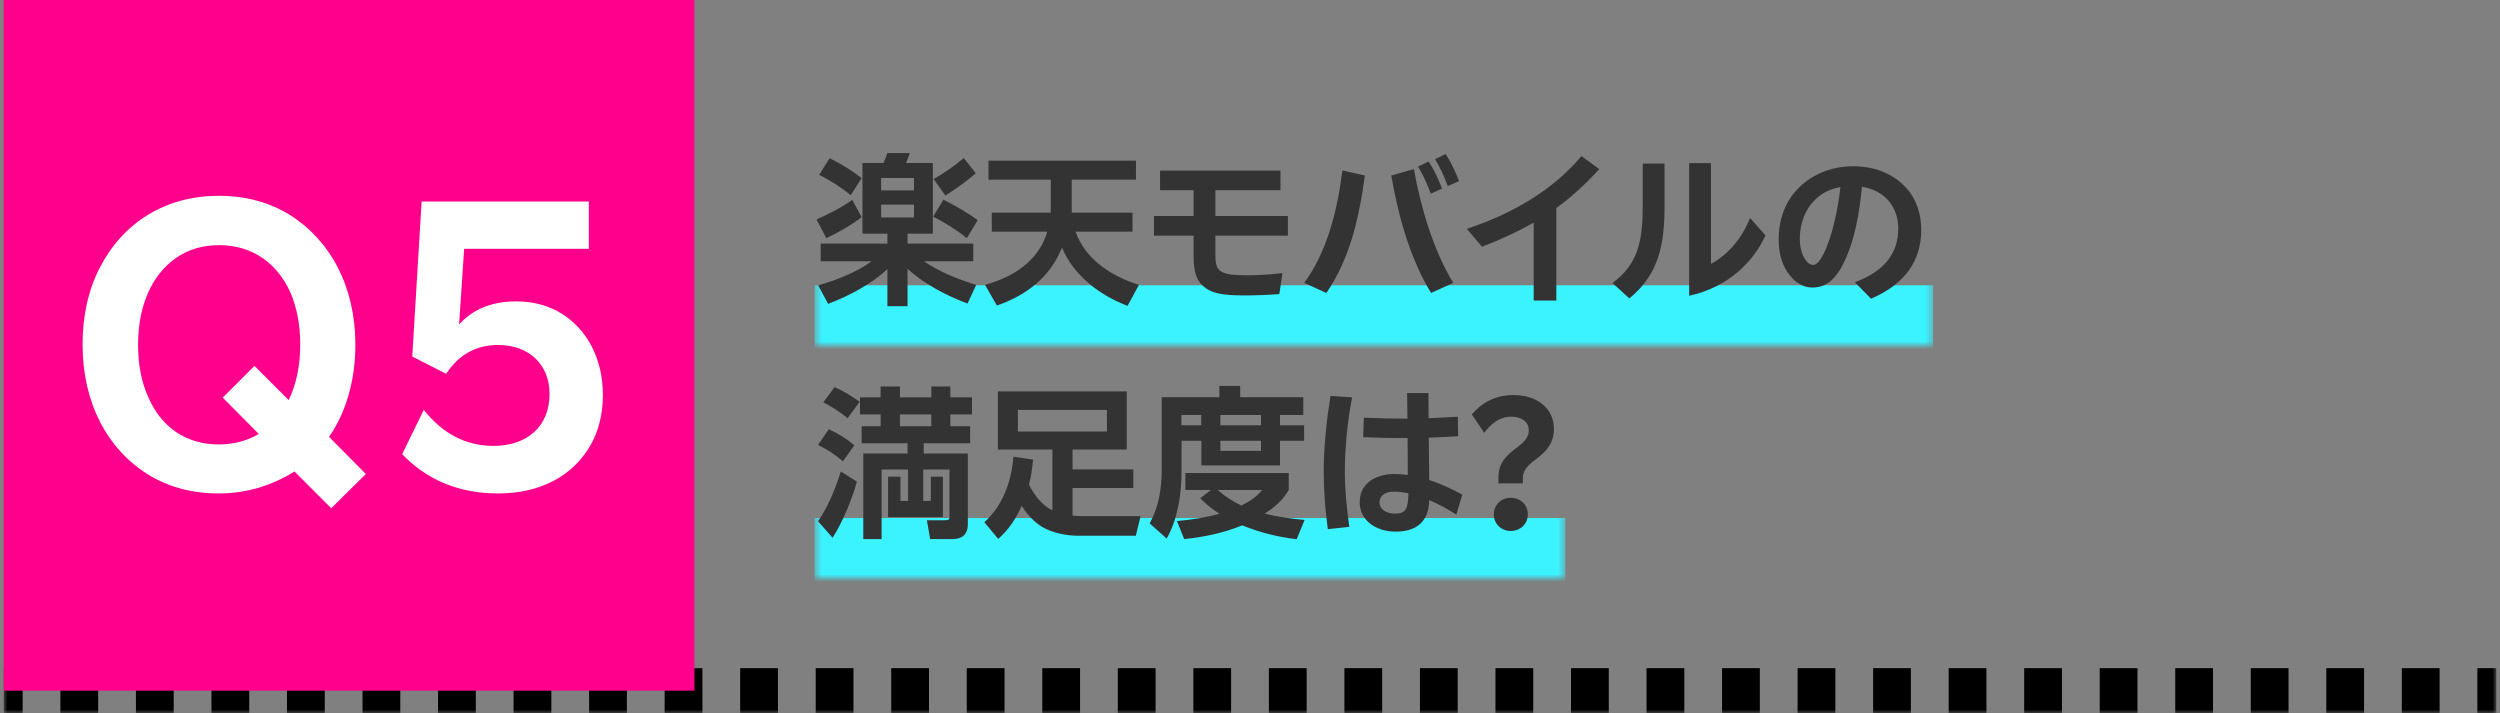
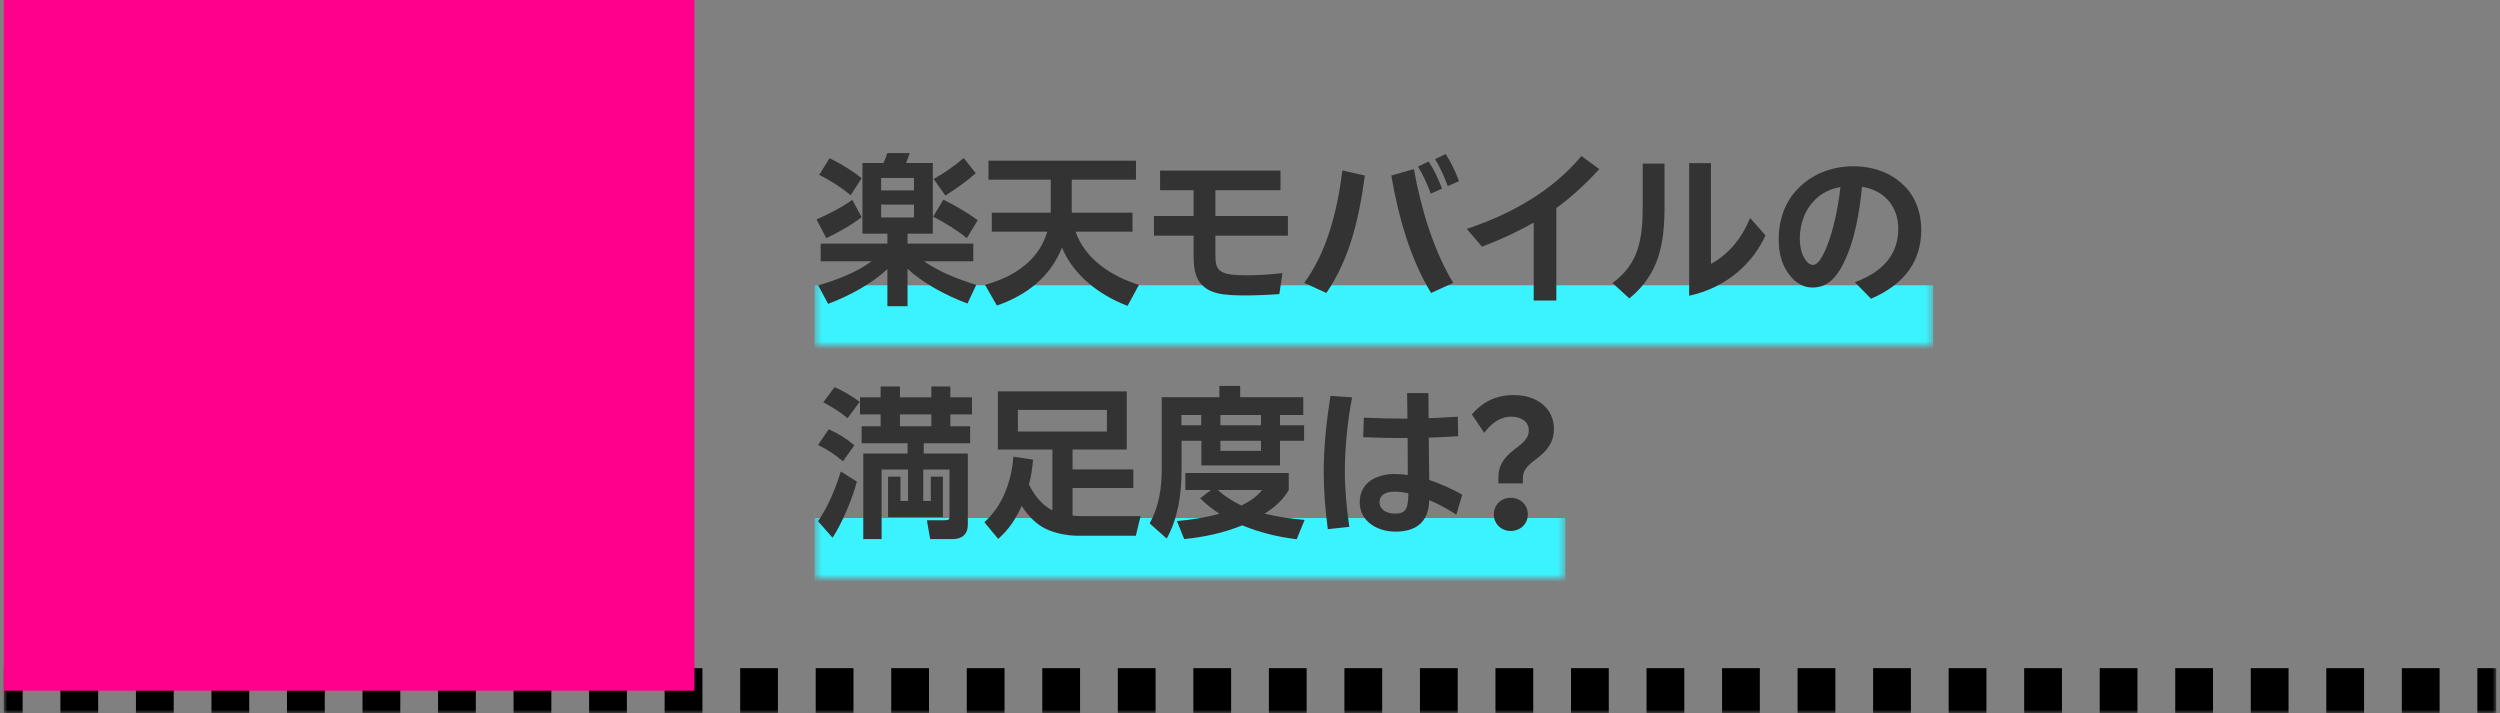
<svg xmlns="http://www.w3.org/2000/svg" width="333" height="95" viewBox="0 0 333 95" fill="none">
  <rect x="0" y="0" width="333" height="95" fill="#808080" stroke="none" />
  <mask id="path-1-outside-1_921_4721" maskUnits="userSpaceOnUse" x="0.5" y="0" width="332" height="95" fill="black">
    <rect fill="white" x="0.5" width="332" height="95" />
-     <path d="M0.5 0H332.5V92H0.5V0Z" />
  </mask>
  <path d="M0.5 93.5H3.015V90.5H0.5V93.5ZM8.045 93.5H13.076V90.5H8.045V93.5ZM18.106 93.5H23.136V90.5H18.106V93.5ZM28.167 93.5H33.197V90.5H28.167V93.5ZM38.227 93.5H43.258V90.5H38.227V93.5ZM48.288 93.5H53.318V90.5H48.288V93.5ZM58.349 93.5H63.379V90.5H58.349V93.5ZM68.409 93.5H73.439V90.5H68.409V93.5ZM78.47 93.5H83.5V90.5H78.47V93.5ZM88.53 93.5H93.561V90.5H88.53V93.5ZM98.591 93.5H103.621V90.5H98.591V93.5ZM108.652 93.5H113.682V90.5H108.652V93.5ZM118.712 93.5H123.742V90.5H118.712V93.5ZM128.773 93.5H133.803V90.5H128.773V93.5ZM138.833 93.5H143.864V90.5H138.833V93.5ZM148.894 93.5H153.924V90.5H148.894V93.5ZM158.955 93.5H163.985V90.5H158.955V93.5ZM169.015 93.5H174.045V90.5H169.015V93.5ZM179.076 93.5H184.106V90.5H179.076V93.5ZM189.136 93.5H194.167V90.5H189.136V93.5ZM199.197 93.5H204.227V90.5H199.197V93.5ZM209.258 93.5H214.288V90.5H209.258V93.5ZM219.318 93.5H224.349V90.5H219.318V93.5ZM229.379 93.5H234.409V90.5H229.379V93.5ZM239.439 93.5H244.47V90.5H239.439V93.5ZM249.5 93.5H254.53V90.5H249.5V93.5ZM259.561 93.5H264.591V90.5H259.561V93.5ZM269.621 93.5H274.652V90.5H269.621V93.5ZM279.682 93.5H284.712V90.5H279.682V93.5ZM289.742 93.5H294.773V90.5H289.742V93.5ZM299.803 93.5H304.833V90.5H299.803V93.5ZM309.864 93.5H314.894V90.5H309.864V93.5ZM319.924 93.5H324.955V90.5H319.924V93.5ZM329.985 93.5H332.5V90.5H329.985V93.5ZM0.5 95H3.015V89H0.5V95ZM8.045 95H13.076V89H8.045V95ZM18.106 95H23.136V89H18.106V95ZM28.167 95H33.197V89H28.167V95ZM38.227 95H43.258V89H38.227V95ZM48.288 95H53.318V89H48.288V95ZM58.349 95H63.379V89H58.349V95ZM68.409 95H73.439V89H68.409V95ZM78.47 95H83.5V89H78.47V95ZM88.53 95H93.561V89H88.53V95ZM98.591 95H103.621V89H98.591V95ZM108.652 95H113.682V89H108.652V95ZM118.712 95H123.742V89H118.712V95ZM128.773 95H133.803V89H128.773V95ZM138.833 95H143.864V89H138.833V95ZM148.894 95H153.924V89H148.894V95ZM158.955 95H163.985V89H158.955V95ZM169.015 95H174.045V89H169.015V95ZM179.076 95H184.106V89H179.076V95ZM189.136 95H194.167V89H189.136V95ZM199.197 95H204.227V89H199.197V95ZM209.258 95H214.288V89H209.258V95ZM219.318 95H224.349V89H219.318V95ZM229.379 95H234.409V89H229.379V95ZM239.439 95H244.47V89H239.439V95ZM249.5 95H254.53V89H249.5V95ZM259.561 95H264.591V89H259.561V95ZM269.621 95H274.652V89H269.621V95ZM279.682 95H284.712V89H279.682V95ZM289.742 95H294.773V89H289.742V95ZM299.803 95H304.833V89H299.803V95ZM309.864 95H314.894V89H309.864V95ZM319.924 95H324.955V89H319.924V95ZM329.985 95H332.5V89H329.985V95Z" fill="black" mask="url(#path-1-outside-1_921_4721)" />
  <rect width="92" height="92" transform="translate(0.5)" fill="#FF008C" />
-   <path d="M10.999 45.904C10.999 42.016 11.767 38.608 13.303 35.632C16.375 29.68 21.991 26.08 29.143 26.08C32.743 26.08 35.863 26.944 38.599 28.624C44.023 32.032 47.335 38.176 47.335 45.904C47.335 50.704 46.087 54.928 43.831 58.192L48.727 63.136L44.119 67.696L39.223 62.8C36.391 64.576 32.983 65.728 29.143 65.728C25.543 65.728 22.423 64.864 19.687 63.184C14.263 59.776 10.999 53.632 10.999 45.904ZM18.391 45.904C18.391 48.544 18.823 50.848 19.735 52.864C21.463 56.896 24.775 59.2 29.143 59.2C31.111 59.2 32.887 58.72 34.471 57.808L29.671 52.96L33.895 48.736L38.455 53.296C39.463 51.184 39.991 48.736 39.991 45.904C39.991 43.312 39.559 41.008 38.695 38.992C36.919 35.008 33.559 32.656 29.191 32.656C26.983 32.656 25.063 33.232 23.479 34.336C20.215 36.592 18.391 40.72 18.391 45.904ZM53.569 60.496L56.449 54.592C58.993 57.808 62.113 59.392 65.713 59.392C70.321 59.392 73.201 56.704 73.201 52.48C73.201 48.592 70.513 45.952 66.337 45.952C63.409 45.952 61.105 47.248 59.425 49.792L54.913 47.488L56.161 26.848H78.433V33.136H61.825L61.153 43.216C63.025 41.152 65.569 40.144 68.737 40.144C70.993 40.144 73.009 40.672 74.737 41.728C78.193 43.84 80.305 47.776 80.305 52.624C80.305 55.168 79.729 57.472 78.577 59.44C76.225 63.424 71.953 65.728 66.337 65.728C61.105 65.728 56.833 63.904 53.569 60.496Z" fill="white" />
  <mask id="path-4-inside-2_921_4721" fill="white">
    <path d="M108.5 15H257.5V46H108.5V15Z" />
  </mask>
  <path d="M257.5 38H108.5V54H257.5V38Z" fill="#3BF2FF" mask="url(#path-4-inside-2_921_4721)" />
  <path d="M118.202 20.388H121.172C121.04 20.806 120.864 21.29 120.688 21.708H124.252V31.124H120.886V32.444H129.642V34.798H123.064C125.066 36.184 127.684 37.24 130.038 37.944L128.872 40.43C125.968 39.352 122.932 37.702 120.886 35.81V40.782H118.202V35.832C116.134 37.812 113.054 39.44 110.304 40.474L108.984 38.01C111.36 37.328 114.11 36.272 116.112 34.798H109.314V32.444H118.202V31.124H114.88V21.708H117.674C117.894 21.246 118.07 20.806 118.202 20.388ZM128.366 21.048L129.972 23.072C128.872 24.062 127.31 25.184 125.924 26.042L124.362 23.842C125.682 23.116 127.178 22.082 128.366 21.048ZM109.116 23.292L110.502 21.07C112.042 21.818 113.714 22.874 114.77 23.732L113.318 25.998C112.218 25.074 110.568 23.996 109.116 23.292ZM121.744 23.71H117.366V25.36H121.744V23.71ZM124.296 28.858L125.66 26.592C127.244 27.384 128.872 28.33 130.236 29.32L128.784 31.718C127.398 30.596 125.836 29.65 124.296 28.858ZM110.062 31.718L108.764 29.232C110.392 28.506 112.218 27.582 113.516 26.614L114.77 28.924C113.582 29.87 111.646 30.992 110.062 31.718ZM121.744 27.252H117.366V28.968H121.744V27.252ZM151.708 37.944L150.19 40.738C146.626 39.396 143.018 36.778 141.456 32.972C139.916 36.888 136.704 39.352 132.788 40.694L131.204 37.944C135.89 36.646 138.552 34.094 139.498 30.86H132.106V28.33H139.96V23.93H131.666V21.4H151.312V23.93H142.754V28.33H150.85V30.86H143.26C144.602 34.644 148.188 36.844 151.708 37.944ZM171.549 28.77V31.388H161.891V33.918C161.891 35.018 162.001 35.612 162.441 35.986C162.793 36.316 163.321 36.492 164.047 36.58C164.487 36.624 165.125 36.668 165.961 36.668C167.325 36.668 168.887 36.602 170.823 36.382L170.405 39.176C168.865 39.286 167.105 39.352 165.785 39.352C164.949 39.352 164.069 39.33 163.321 39.242C162.265 39.154 161.121 38.868 160.329 38.164C159.405 37.372 158.987 36.294 158.987 34.028V31.388H153.707V28.77H158.987V25.338H154.521V22.72H170.559V25.338H161.891V28.77H171.549ZM191.151 21.202L192.559 20.52C193.329 21.686 193.857 22.852 194.341 24.128L192.845 24.788C192.383 23.534 191.855 22.346 191.151 21.202ZM188.885 22.192L190.293 21.51C191.063 22.676 191.591 23.864 192.075 25.118L190.579 25.8C190.117 24.524 189.589 23.358 188.885 22.192ZM193.571 37.68L190.623 39.022C187.917 34.622 186.289 29.012 185.321 23.38L188.335 22.522C189.215 27.56 190.931 33.346 193.571 37.68ZM176.675 39.022L173.727 37.68C176.697 33.61 178.105 28.308 178.809 22.698L181.801 23.38C180.965 29.584 179.645 34.666 176.675 39.022ZM210.647 20.784L213.023 22.522C211.175 24.546 209.305 26.262 207.303 27.714V40.034H204.289V29.65C202.133 30.882 199.779 31.96 197.403 32.862L195.379 30.486C201.605 28.418 206.929 25.25 210.647 20.784ZM233.113 29.034L235.159 31.344C233.641 34.754 230.275 38.252 224.995 39.396V21.73H227.899V35.15C230.077 33.984 231.969 31.872 233.113 29.034ZM218.813 27.318V21.796H221.717V27.45C221.717 32.488 220.991 36.514 217.031 39.748L214.787 37.702C218.197 35.15 218.813 32.136 218.813 27.318ZM255.912 30.508C255.934 34.732 253.756 37.834 249.224 39.792L247.068 37.592C250.962 36.162 252.854 33.764 252.854 30.42C252.832 27.67 251.182 25.382 248.014 24.876C247.684 28.44 247.024 31.542 246.21 33.566C244.956 36.822 243.548 38.296 241.436 38.296C239.83 38.296 238.774 37.284 238.048 36.184C237.366 35.172 236.926 33.698 236.926 32.004C236.882 29.386 237.74 26.834 239.588 25.03C241.458 23.138 244.098 22.148 246.848 22.148C249.752 22.148 252.238 23.16 253.954 25.074C255.318 26.592 255.89 28.594 255.912 30.508ZM243.438 32.554C244.076 30.97 244.78 28.132 245.154 24.92C243.702 25.162 242.514 25.778 241.568 26.812C239.94 28.572 239.698 30.75 239.742 32.07C239.764 32.928 239.984 33.764 240.292 34.314C240.666 34.93 241.018 35.304 241.546 35.282C242.096 35.282 242.778 34.336 243.438 32.554Z" fill="#333333" />
  <mask id="path-7-inside-3_921_4721" fill="white">
    <path d="M108.5 46H208.5V77H108.5V46Z" />
  </mask>
  <path d="M208.5 69H108.5V85H208.5V69Z" fill="#3BF2FF" mask="url(#path-7-inside-3_921_4721)" />
  <path d="M122.976 66.722H123.988V63.488H125.594V68.878H118.29V63.488H119.94V66.722H120.952V62.542H117.432V71.804H114.99V60.408H120.886V59.044H114.77V56.778H117.3V55.194H114.55V52.928H117.3V51.476H119.874V52.928H124.054V51.476H126.584V52.928H129.466V55.194H126.584V56.778H129.224V59.044H123.042V60.408H128.916V69.868C128.916 71.166 128.146 71.804 126.892 71.804H123.9L123.46 69.296H125.748C126.452 69.296 126.474 69.23 126.474 68.636V62.542H122.976V66.722ZM111.162 51.564C112.13 51.96 113.648 52.862 114.506 53.522L112.9 55.7C111.888 54.864 110.832 54.204 109.666 53.588L111.162 51.564ZM124.054 55.194H119.874V56.778H124.054V55.194ZM110.392 57.174C111.624 57.724 112.768 58.428 113.802 59.308L112.284 61.442C111.272 60.584 110.172 59.858 108.962 59.264L110.392 57.174ZM114.132 64.148C113.582 66.326 112.152 69.736 110.898 71.628L108.962 69.428C110.348 67.426 111.25 65.138 111.998 62.806L114.132 64.148ZM140.18 67.976V59.88H132.92V52.136H150.08V59.88H142.864V62.52H150.96V65.006H142.864V68.68C143.26 68.724 143.7 68.746 144.14 68.746H151.928L151.29 71.364H143.634C142.05 71.364 140.07 70.968 138.728 70.132C137.65 69.45 136.77 68.46 136.088 67.382C135.318 69.12 134.394 70.506 132.964 71.782L131.116 69.56C133.602 67.316 134.724 64.104 134.988 60.826L137.606 61.222C137.496 62.366 137.364 63.444 137.056 64.544C137.76 65.93 138.772 67.294 140.18 67.976ZM147.44 54.6H135.582V57.482H147.44V54.6ZM154.744 52.906H162.422V51.41H165.194V52.906H173.598V55.282H170.496V56.646H173.708V58.714H170.496V61.992H160.024V58.714H157.384V62.674C157.384 65.71 156.922 69.054 155.404 71.738L153.138 69.714C154.348 67.536 154.744 65.05 154.744 62.542V52.906ZM160.002 55.282H157.362V56.646H160.002V55.282ZM167.966 55.282H162.554V56.646H167.966V55.282ZM167.966 58.714H162.554V60.056H167.966V58.714ZM161.3 65.27H157.89V63.004H171.662V65.27C170.826 66.656 169.814 67.558 168.45 68.416C170.276 68.856 171.926 69.098 173.774 69.252L172.718 71.826C170.166 71.518 167.856 70.946 165.458 69.978C162.994 70.99 160.376 71.54 157.736 71.804L156.768 69.406C158.748 69.23 160.53 68.944 162.444 68.438C161.454 67.778 160.706 67.228 159.87 66.37L161.3 65.27ZM162.202 65.27C163.192 66.15 164.16 66.744 165.348 67.338C166.514 66.744 167.284 66.26 168.12 65.27H162.202ZM194.775 65.886L193.983 68.548C192.751 67.756 191.607 67.14 190.375 66.612C190.331 67.954 190.001 68.812 189.495 69.428C188.791 70.33 187.537 70.814 185.909 70.814C183.379 70.814 181.113 69.406 181.113 66.898C181.113 65.028 182.301 63.862 183.819 63.422C184.435 63.202 185.095 63.136 185.755 63.136C186.283 63.136 186.899 63.18 187.515 63.268C187.515 61.904 187.515 60.144 187.493 58.34C185.513 58.362 183.511 58.318 181.575 58.23L181.663 55.634C183.577 55.722 185.535 55.766 187.471 55.766C187.449 54.424 187.449 53.236 187.427 52.356H190.265C190.265 53.478 190.287 54.578 190.287 55.7C191.585 55.656 192.883 55.59 194.181 55.502L194.225 58.098C192.949 58.186 191.651 58.252 190.309 58.296L190.375 63.928C191.871 64.434 193.389 65.116 194.775 65.886ZM177.219 52.73L180.101 52.928C179.485 56.074 179.133 59.66 179.133 62.828C179.133 65.182 179.375 67.69 179.727 70.176L176.867 70.484C176.537 67.998 176.317 65.446 176.317 62.828C176.317 59.484 176.713 55.92 177.219 52.73ZM185.843 68.416C186.635 68.416 187.009 68.196 187.251 67.822C187.471 67.47 187.581 66.81 187.603 65.71C186.899 65.556 186.283 65.49 185.821 65.49C185.425 65.49 185.139 65.512 184.831 65.6C184.171 65.776 183.753 66.26 183.753 66.876C183.753 67.888 184.677 68.416 185.843 68.416ZM202.845 64.39H199.589V63.62C199.589 62.124 200.139 61.024 201.899 59.726C203.219 58.758 203.637 58.164 203.637 57.306C203.637 56.25 202.735 55.502 201.305 55.502C199.721 55.502 198.555 56.492 197.697 57.658L196.047 55.194C197.345 53.676 199.105 52.62 201.635 52.62C202.691 52.62 203.615 52.818 204.429 53.192C206.035 53.962 206.981 55.348 206.981 57.13C206.981 58.89 206.123 60.056 204.517 61.222C203.175 62.212 202.845 62.894 202.845 63.686V64.39ZM198.973 68.526C198.973 67.228 199.985 66.304 201.217 66.304C202.515 66.304 203.505 67.228 203.505 68.526C203.505 69.78 202.515 70.726 201.217 70.726C199.985 70.726 198.973 69.78 198.973 68.526Z" fill="#333333" />
</svg>